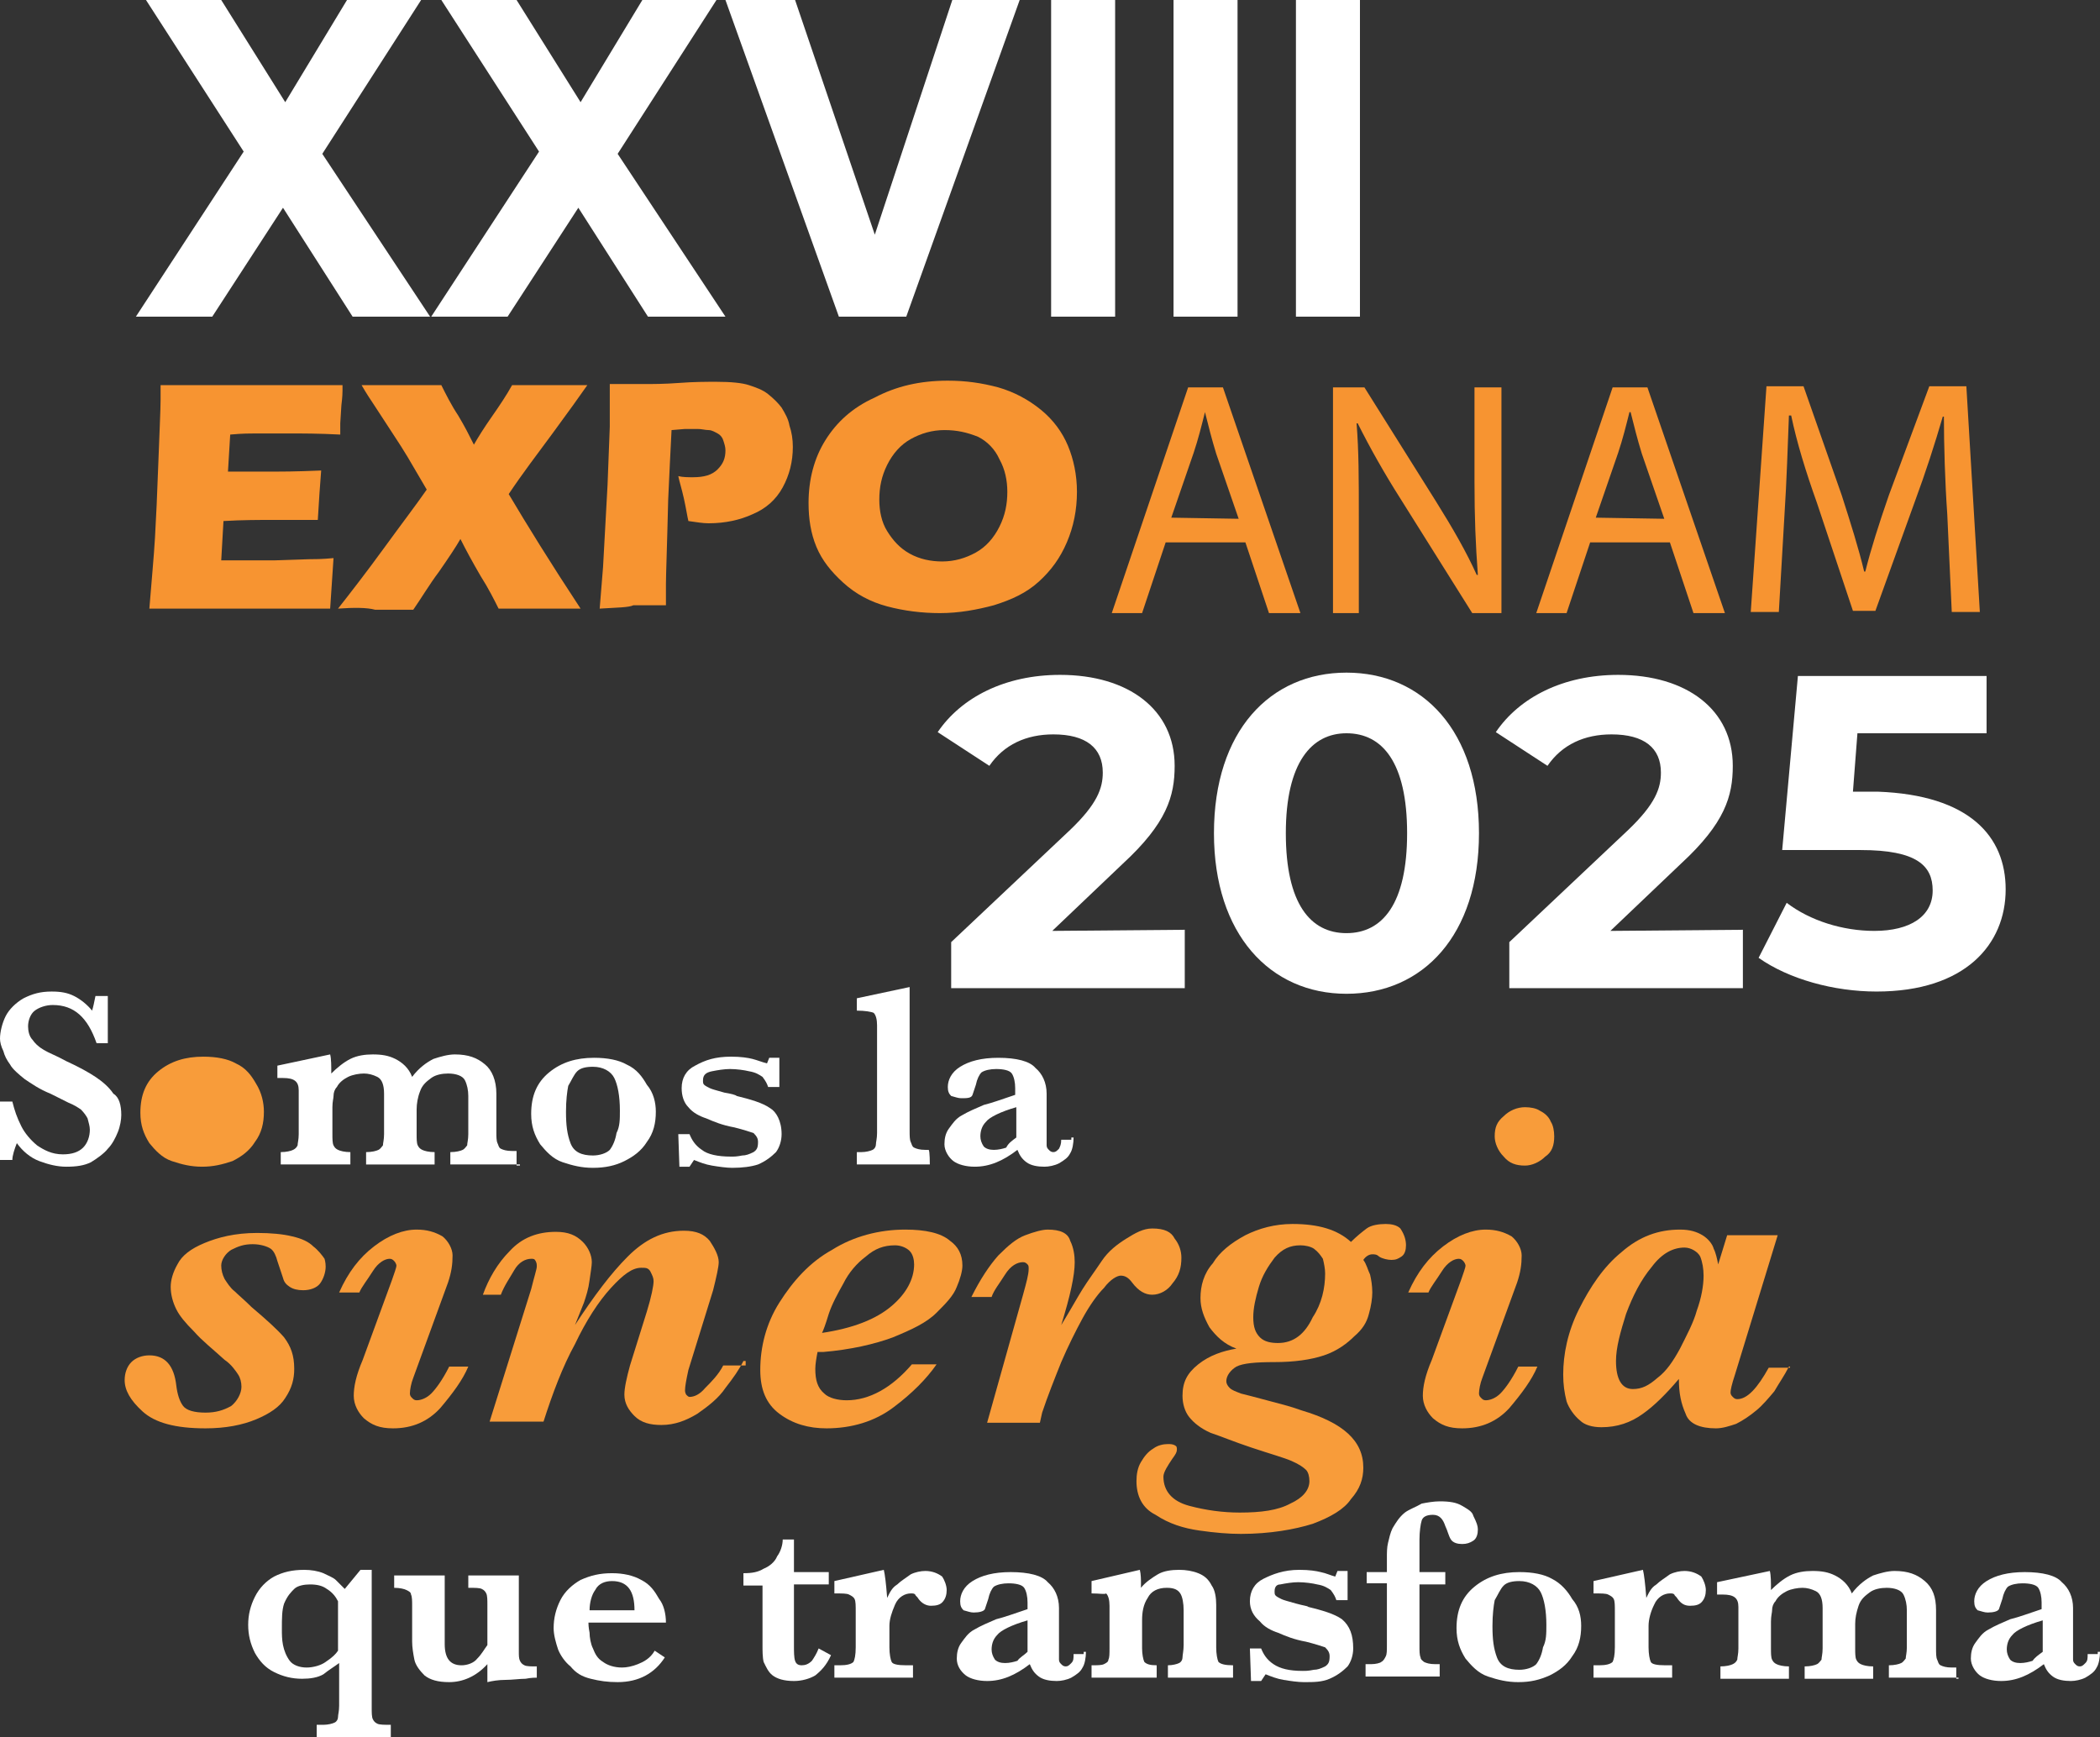
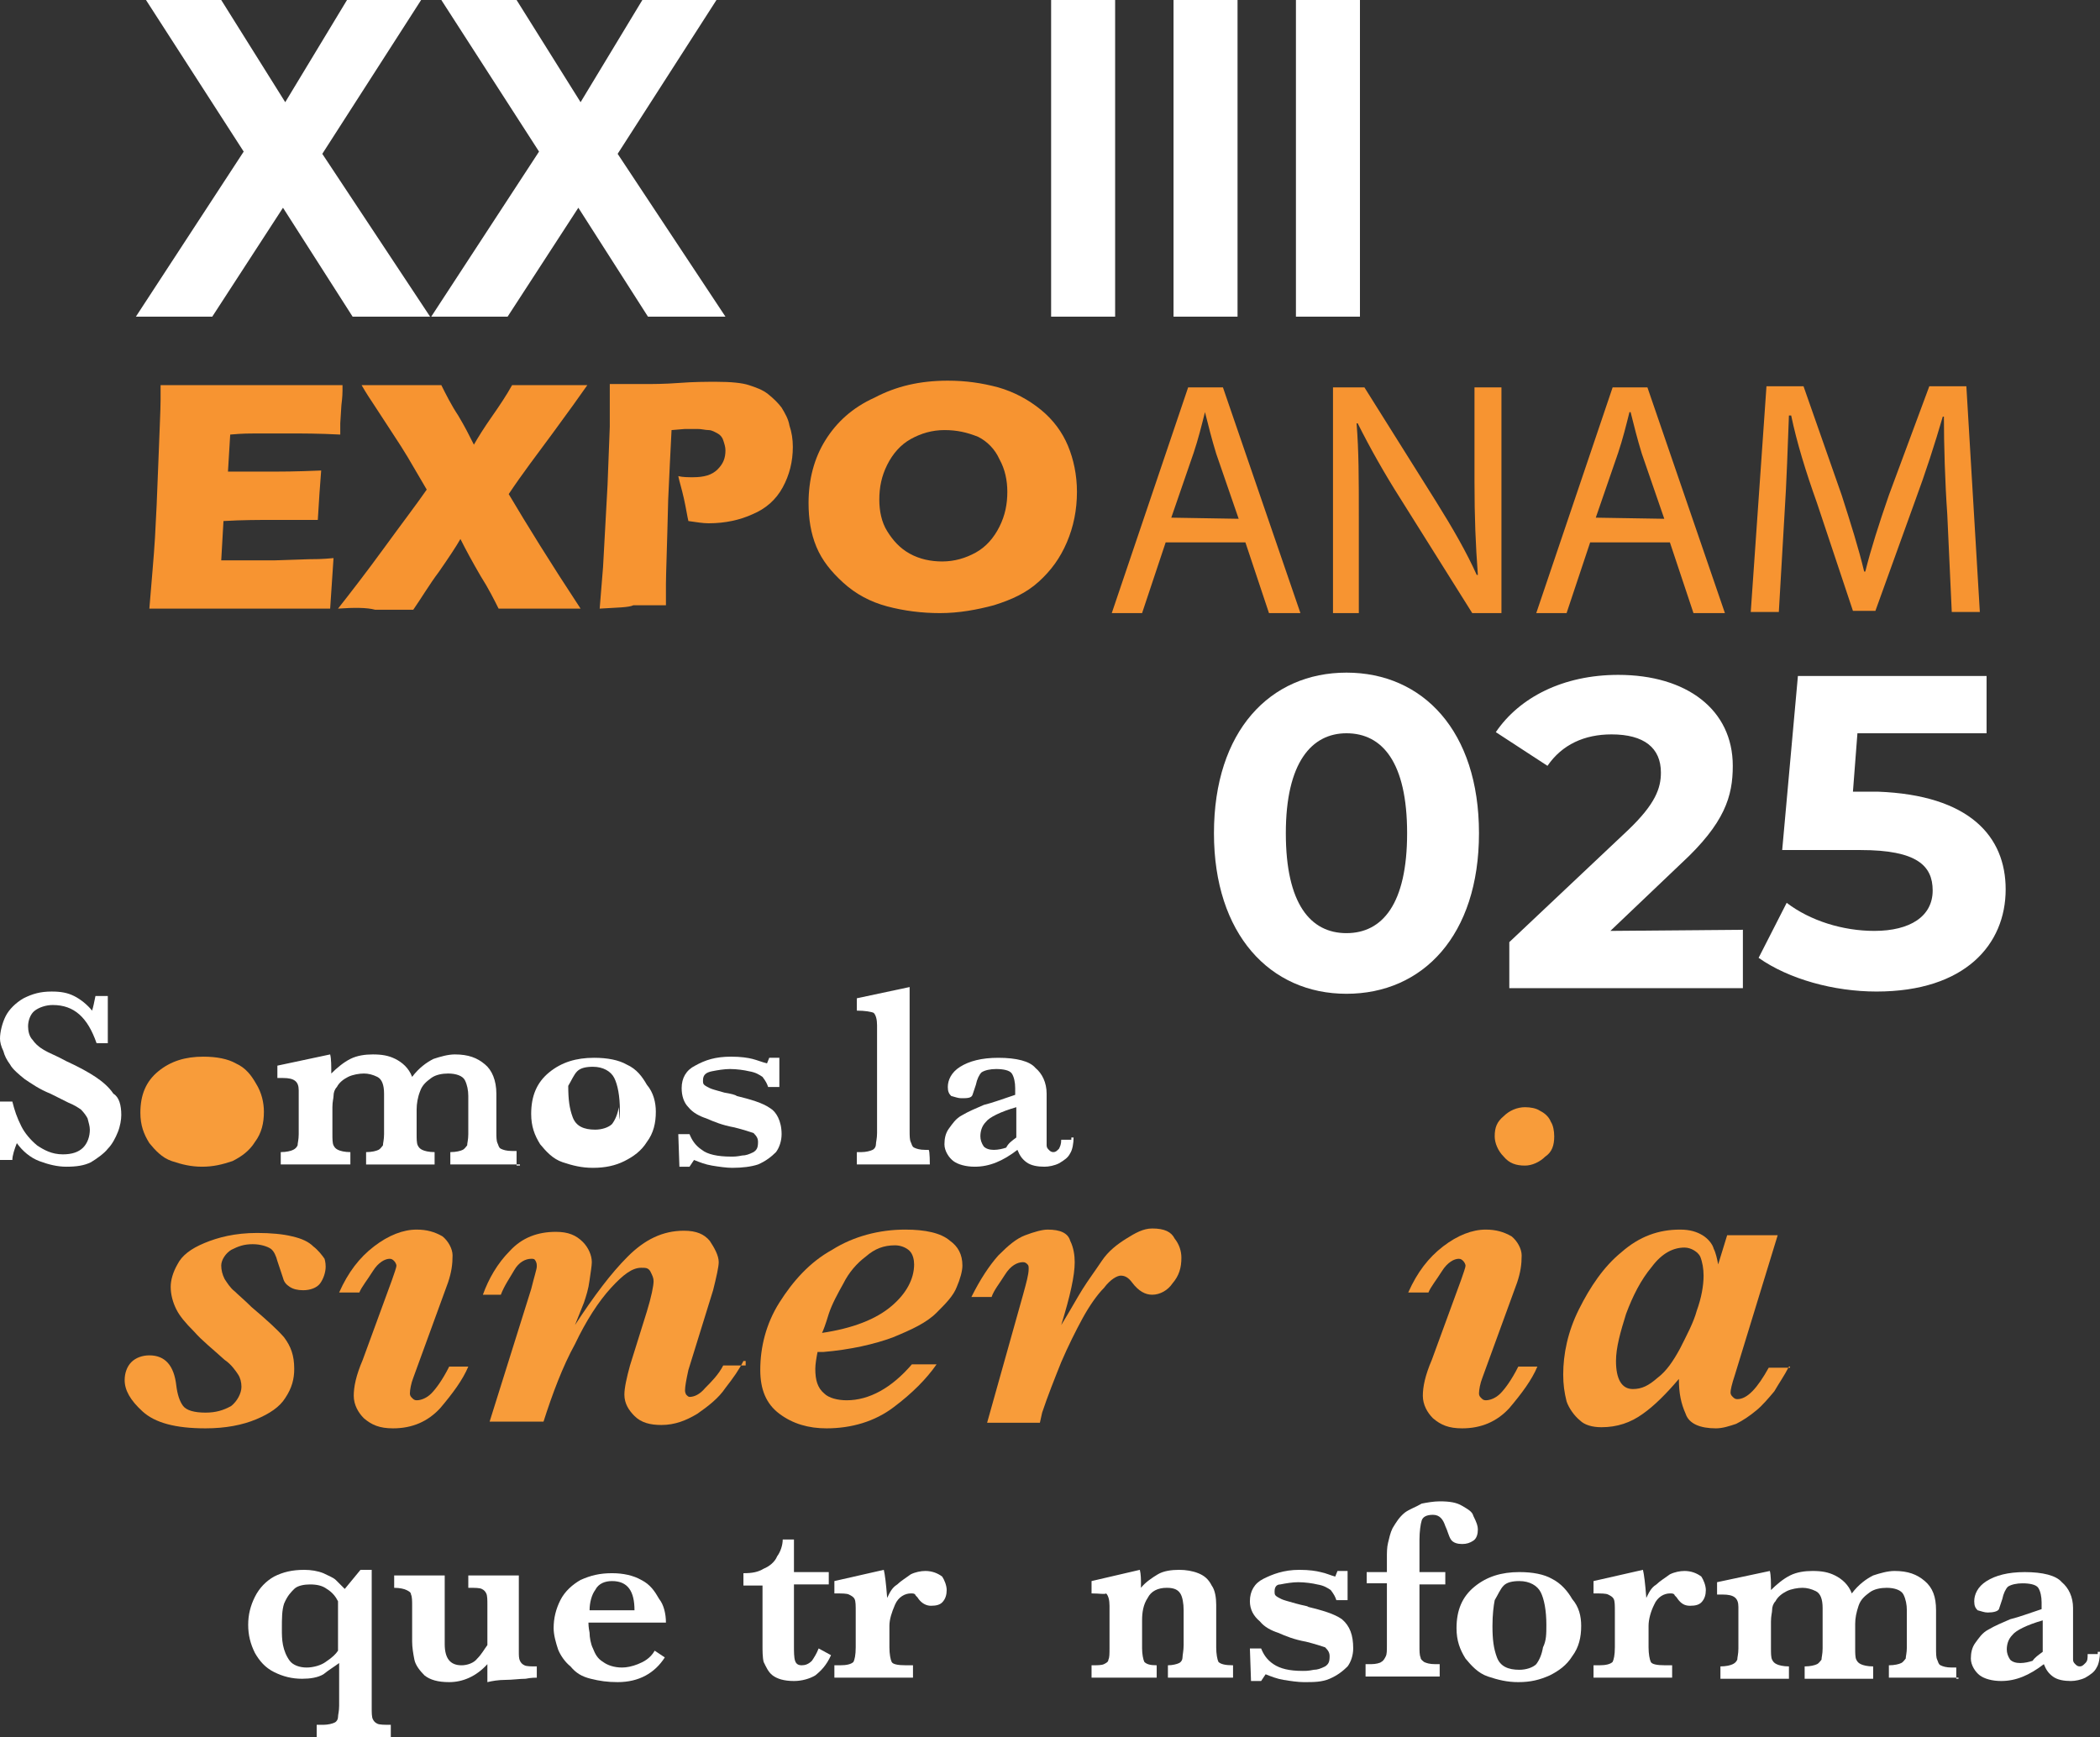
<svg xmlns="http://www.w3.org/2000/svg" version="1.1" id="Layer_1" x="0px" y="0px" viewBox="0 0 187 154.7" style="enable-background:new 0 0 187 154.7;" xml:space="preserve">
  <rect x="0" y="0" width="187" height="154.7" fill="#333333" stroke="none" />
  <style type="text/css">
	.st0{fill:#F79431;}
	.st1{enable-background:new    ;}
	.st2{fill:#FFFFFF;}
	.st3{fill:#F89C3A;}
</style>
  <g>
    <g>
      <path class="st0" d="M13.3,54.2c0.2-2.5,0.4-4.6,0.5-6.3c0.1-1.7,0.2-3.9,0.3-6.7c0.1-2.8,0.2-4.7,0.2-5.6v-1.3c2.3,0,5.1,0,8.3,0    c3,0,5.6,0,7.9,0v0.5c0,0.1,0,0.5-0.1,1.3l-0.1,1.6c0,0.3,0,0.7,0,1c-1.9-0.1-3.4-0.1-4.7-0.1c-1.4,0-2.3,0-2.8,0s-1.2,0-2.3,0.1    L20.3,42c1.1,0,2.5,0,4,0c0.5,0,2,0,4.3-0.1c-0.1,1.2-0.2,2.7-0.3,4.4c-1.7,0-3,0-3.9,0c-1.3,0-2.8,0-4.5,0.1l-0.2,3.5h1.7    c0.5,0,1.5,0,3.1,0l3-0.1c0.4,0,1.2,0,2.2-0.1c-0.1,1.4-0.2,2.9-0.3,4.5c-2.4,0-5,0-7.8,0h-6.4H13.3z" />
      <path class="st0" d="M30.1,54.2c1.1-1.4,2.5-3.2,4.1-5.4c1.6-2.2,2.9-3.9,3.8-5.2l-1.7-2.9c-0.3-0.5-0.8-1.3-1.4-2.2l-1.5-2.3    c-0.4-0.6-0.8-1.2-1.2-1.9c1.2,0,2.5,0,3.8,0c1,0,2.1,0,3.3,0c0.4,0.8,0.9,1.8,1.5,2.7c0.6,1,1,1.8,1.4,2.6    c0.4-0.7,0.9-1.5,1.6-2.5s1.3-1.9,1.8-2.8c1,0,2.1,0,3.4,0c0.8,0,1.9,0,3.3,0c-0.7,1-1.7,2.4-3.1,4.3c-1.4,1.9-2.7,3.6-3.9,5.4    c1.6,2.7,3.7,6.1,6.4,10.2c-1.5,0-2.7,0-3.5,0c-1.3,0-2.5,0-3.8,0c-0.4-0.8-0.9-1.8-1.6-2.9C42.1,50.1,41.5,49,41,48    c-0.4,0.7-1,1.6-1.9,2.9c-0.9,1.2-1.6,2.4-2.3,3.4c-1.4,0-2.5,0-3.4,0C32.7,54.1,31.5,54.1,30.1,54.2z" />
      <path class="st0" d="M53.4,54.2l0.3-3.7l0.4-7.3l0.2-5.2c0-0.6,0-1.1,0-1.7c0-0.4,0-1.1,0-2.1c1.3,0,2.3,0,3.1,0    c0.7,0,1.8,0,3.1-0.1s2.4-0.1,3.3-0.1c1.3,0,2.3,0.1,2.9,0.3c0.6,0.2,1.2,0.4,1.7,0.8c0.5,0.4,0.9,0.8,1.2,1.2    c0.3,0.5,0.6,1,0.7,1.6c0.2,0.6,0.3,1.2,0.3,1.9c0,1.3-0.3,2.5-0.9,3.6s-1.5,1.9-2.7,2.4c-1.1,0.5-2.4,0.8-3.9,0.8    c-0.5,0-1.1-0.1-1.8-0.2c-0.1-0.4-0.2-1.1-0.4-2s-0.4-1.5-0.5-2c0.4,0.1,0.9,0.1,1.3,0.1c1,0,1.7-0.2,2.2-0.7    c0.5-0.5,0.7-1,0.7-1.7c0-0.3-0.1-0.6-0.2-0.9s-0.3-0.5-0.5-0.6c-0.2-0.1-0.5-0.3-0.8-0.3s-0.6-0.1-1-0.1s-0.7,0-1.1,0l-1.2,0.1    c-0.1,1.9-0.2,4-0.3,6.2c-0.1,4.2-0.2,6.7-0.2,7.5v1.9h-2.9C56,54.1,55,54.1,53.4,54.2z" />
      <path class="st0" d="M84.4,33.9c1.6,0,3,0.2,4.5,0.6c1.4,0.4,2.7,1.1,3.8,2c1.1,0.9,1.9,2,2.4,3.2c0.5,1.2,0.8,2.6,0.8,4.1    c0,1.6-0.3,3.1-0.9,4.5s-1.4,2.5-2.5,3.5s-2.4,1.6-4,2.1c-1.5,0.4-3.1,0.7-4.8,0.7c-1.6,0-3.2-0.2-4.7-0.6s-2.8-1.1-3.9-2.1    s-1.9-2-2.4-3.2S72,46.2,72,44.8c0-2.1,0.5-4,1.5-5.6s2.4-2.9,4.4-3.8C79.8,34.4,81.9,33.9,84.4,33.9z M84.1,38.3    c-1.1,0-2.1,0.3-3,0.8s-1.6,1.3-2.1,2.3s-0.7,2-0.7,3.1c0,1,0.2,2,0.7,2.8s1.1,1.5,2,2s1.9,0.7,2.9,0.7c1.1,0,2.1-0.3,3-0.8    s1.6-1.3,2.1-2.3s0.7-2,0.7-3.1c0-1-0.2-2-0.7-2.9c-0.4-0.9-1.1-1.6-1.9-2C86.1,38.5,85.2,38.3,84.1,38.3z" />
    </g>
    <g>
      <path class="st0" d="M103.8,48.3l-2.1,6.3H99l6.8-20.1h3.1l6.9,20.1H113l-2.1-6.3H103.8z M110.3,46.2l-2-5.8    c-0.4-1.3-0.7-2.5-1-3.7l0,0c-0.3,1.2-0.6,2.4-1,3.6l-2,5.8L110.3,46.2L110.3,46.2z" />
      <path class="st0" d="M118.7,54.6V34.5h2.8l6.4,10.2c1.5,2.4,2.7,4.5,3.6,6.5h0.1c-0.2-2.7-0.3-5.1-0.3-8.3v-8.4h2.4v20.1h-2.6    l-6.4-10.2c-1.4-2.2-2.7-4.5-3.8-6.7h-0.1c0.2,2.5,0.2,4.9,0.2,8.3v8.6H118.7L118.7,54.6z" />
      <path class="st0" d="M141.6,48.3l-2.1,6.3h-2.7l6.8-20.1h3.1l6.9,20.1h-2.8l-2.1-6.3H141.6z M148.2,46.2l-2-5.8    c-0.4-1.3-0.7-2.5-1-3.7h-0.1c-0.3,1.2-0.6,2.4-1,3.6l-2,5.8L148.2,46.2L148.2,46.2z" />
      <path class="st0" d="M173.4,45.8c-0.2-2.8-0.3-6.2-0.3-8.7H173c-0.7,2.4-1.5,4.9-2.5,7.6l-3.5,9.7h-2l-3.2-9.6    c-1-2.8-1.8-5.4-2.3-7.8h-0.2c-0.1,2.5-0.2,5.9-0.4,8.9l-0.5,8.6h-2.5l1.4-20.1h3.3l3.4,9.7c0.8,2.5,1.5,4.7,2,6.8h0.1    c0.5-2,1.2-4.2,2.1-6.8l3.6-9.7h3.3l1.2,20.1h-2.5L173.4,45.8z" />
    </g>
    <g>
      <g class="st1">
-         <path class="st2" d="M105.5,82.8v5.2H84.7v-4.1l10.6-10c2.4-2.3,2.9-3.7,2.9-5.1c0-2.2-1.5-3.4-4.4-3.4c-2.4,0-4.4,0.9-5.7,2.8     l-4.6-3c2.1-3.1,6-5.1,10.9-5.1c6.1,0,10.2,3.1,10.2,8.1c0,2.7-0.7,5.1-4.6,8.7l-6.3,6L105.5,82.8L105.5,82.8z" />
        <path class="st2" d="M108.1,74.2c0-9.1,5-14.3,11.8-14.3s11.8,5.2,11.8,14.3s-5,14.3-11.8,14.3S108.1,83.2,108.1,74.2z      M125.3,74.2c0-6.3-2.2-8.9-5.4-8.9c-3.1,0-5.4,2.6-5.4,8.9s2.2,8.9,5.4,8.9S125.3,80.5,125.3,74.2z" />
        <path class="st2" d="M155.2,82.8v5.2h-20.8v-4.1l10.6-10c2.4-2.3,2.9-3.7,2.9-5.1c0-2.2-1.5-3.4-4.4-3.4c-2.4,0-4.4,0.9-5.7,2.8     l-4.6-3c2.1-3.1,6-5.1,10.9-5.1c6.1,0,10.2,3.1,10.2,8.1c0,2.7-0.7,5.1-4.6,8.7l-6.3,6L155.2,82.8L155.2,82.8z" />
        <path class="st2" d="M178.6,79.2c0,4.9-3.6,9.1-11.5,9.1c-3.8,0-7.8-1.1-10.5-3l2.5-4.9c2.1,1.6,5,2.5,7.8,2.5     c3.2,0,5.2-1.3,5.2-3.6c0-2.2-1.4-3.6-6.4-3.6h-7l1.4-15.5h16.8v5.1h-11.5l-0.4,5.2h2.2C175.4,70.8,178.6,74.5,178.6,79.2z" />
      </g>
    </g>
    <g>
      <path class="st2" d="M12.1,28.2l9.6-14.7L13,0h6.7l5.7,9.1L30.9,0h6.6l-8.8,13.7l9.6,14.5h-6.9l-6.2-9.7l-6.3,9.7H12.1z" />
      <path class="st2" d="M38.4,28.2L48,13.5L39.3,0H46l5.7,9.1L57.2,0h6.6L55,13.7l9.6,14.5h-6.9l-6.2-9.7l-6.3,9.7H38.4z" />
-       <path class="st2" d="M74.7,28.2L64.6,0h6.2l7.1,20.9L84.8,0h6L80.7,28.2H74.7z" />
      <path class="st2" d="M93.6,28.2V0h5.7v28.2H93.6z" />
      <path class="st2" d="M104.5,28.2V0h5.7v28.2H104.5z" />
      <path class="st2" d="M115.4,28.2V0h5.7v28.2H115.4z" />
    </g>
  </g>
  <g>
    <g>
      <g>
        <path class="st2" d="M10.8,99.3c0,0.4-0.1,1-0.3,1.5c-0.2,0.5-0.5,1.1-0.9,1.5c-0.3,0.4-1,0.9-1.5,1.2c-0.6,0.3-1.3,0.4-2.2,0.4     c-0.8,0-1.6-0.2-2.4-0.5s-1.5-0.9-2-1.6c-0.2,0.5-0.4,1.1-0.4,1.5H0v-5.2h1.1c0.2,0.8,0.4,1.4,0.8,2.2c0.3,0.6,0.8,1.2,1.4,1.7     c0.6,0.4,1.3,0.8,2.3,0.8c0.8,0,1.4-0.2,1.8-0.6c0.4-0.4,0.6-1,0.6-1.6c0-0.3-0.1-0.6-0.2-1c-0.1-0.2-0.3-0.5-0.6-0.8     c-0.3-0.2-0.6-0.4-1.1-0.6c-0.4-0.2-1-0.5-1.6-0.8c-1-0.4-1.7-0.9-2.3-1.3c-0.5-0.4-1.1-0.9-1.3-1.3c-0.3-0.4-0.5-0.8-0.6-1.2     C0.1,93.2,0,92.8,0,92.5c0-0.6,0.2-1.4,0.5-2c0.3-0.6,0.9-1.2,1.6-1.6c0.8-0.4,1.5-0.6,2.5-0.6c0.8,0,1.4,0.1,2,0.4     c0.6,0.3,1.2,0.8,1.6,1.3c0.1-0.3,0.2-0.8,0.3-1.3h1.1v4.2H8.6c-0.8-2.3-2-3.4-3.9-3.4c-0.6,0-1.2,0.2-1.6,0.5s-0.6,0.9-0.6,1.4     c0,0.4,0.1,0.9,0.4,1.2c0.2,0.3,0.5,0.6,1,0.9s1.1,0.5,2,1c1.1,0.5,2,1,2.6,1.4c0.6,0.4,1.2,0.9,1.6,1.5     C10.6,97.7,10.8,98.4,10.8,99.3z" />
-         <path class="st2" d="M58.4,99c0,1-0.2,1.9-0.8,2.7c-0.5,0.8-1.2,1.3-2,1.7s-1.7,0.6-2.8,0.6c-1,0-1.8-0.2-2.7-0.5s-1.5-1-2-1.6     c-0.5-0.8-0.8-1.6-0.8-2.7c0-1.6,0.5-2.8,1.6-3.7c1.1-0.9,2.4-1.3,4-1.3c1.2,0,2.2,0.2,2.9,0.6c0.9,0.4,1.4,1.1,1.8,1.8     C58.2,97.3,58.4,98.2,58.4,99z M55.2,98.9c0-1.3-0.2-2.3-0.5-2.9s-1-1-1.9-1c-0.6,0-1.1,0.1-1.4,0.4s-0.5,0.8-0.8,1.3     c-0.1,0.5-0.2,1.3-0.2,2.3c0,1.2,0.1,2,0.4,2.8c0.3,0.8,1,1.1,2,1.1c0.6,0,1.2-0.2,1.5-0.5c0.3-0.4,0.5-0.9,0.6-1.5     C55.2,100.3,55.2,99.7,55.2,98.9z" />
+         <path class="st2" d="M58.4,99c0,1-0.2,1.9-0.8,2.7c-0.5,0.8-1.2,1.3-2,1.7s-1.7,0.6-2.8,0.6c-1,0-1.8-0.2-2.7-0.5s-1.5-1-2-1.6     c-0.5-0.8-0.8-1.6-0.8-2.7c0-1.6,0.5-2.8,1.6-3.7c1.1-0.9,2.4-1.3,4-1.3c1.2,0,2.2,0.2,2.9,0.6c0.9,0.4,1.4,1.1,1.8,1.8     C58.2,97.3,58.4,98.2,58.4,99z M55.2,98.9c0-1.3-0.2-2.3-0.5-2.9s-1-1-1.9-1c-0.6,0-1.1,0.1-1.4,0.4s-0.5,0.8-0.8,1.3     c0,1.2,0.1,2,0.4,2.8c0.3,0.8,1,1.1,2,1.1c0.6,0,1.2-0.2,1.5-0.5c0.3-0.4,0.5-0.9,0.6-1.5     C55.2,100.3,55.2,99.7,55.2,98.9z" />
        <path class="st2" d="M46.3,103.7h-6.2v-1.1c0.5,0,0.9-0.1,1.1-0.2c0.2-0.1,0.3-0.3,0.4-0.4c0-0.2,0.1-0.5,0.1-1v-3.4     c0-0.5-0.1-1-0.3-1.4c-0.2-0.4-0.8-0.6-1.5-0.6c-0.5,0-1.1,0.1-1.5,0.4c-0.4,0.3-0.8,0.6-1,1.2c-0.2,0.5-0.3,1.1-0.3,1.6v2.2     c0,0.4,0,0.8,0.1,1c0.1,0.2,0.2,0.3,0.4,0.4c0.2,0.1,0.6,0.2,1.1,0.2v1.1h-6.1v-1.1c0.5,0,0.9-0.1,1.1-0.2     c0.2-0.1,0.3-0.3,0.4-0.4c0-0.2,0.1-0.5,0.1-1v-3.6c0-0.8-0.2-1.3-0.6-1.5c-0.4-0.2-0.8-0.3-1.2-0.3c-0.4,0-1,0.1-1.4,0.3     c-0.4,0.2-0.8,0.5-1,0.9c-0.2,0.2-0.3,0.5-0.3,0.8c0,0.2-0.1,0.5-0.1,1v2.4c0,0.4,0,0.8,0.1,1c0.1,0.2,0.2,0.3,0.4,0.4     c0.2,0.1,0.6,0.2,1.1,0.2v1.1H25v-1.1c0.5,0,0.9-0.1,1.1-0.2s0.3-0.2,0.4-0.4c0-0.2,0.1-0.5,0.1-1v-3.9c0-0.8-0.4-1.1-1.4-1.1     h-0.5v-1.1l4.7-1c0.1,0.4,0.1,1,0.1,1.7c0.5-0.5,1.1-1,1.7-1.3s1.3-0.4,2-0.4c0.8,0,1.4,0.1,2,0.4c0.6,0.3,1.2,0.8,1.5,1.6     c0.6-0.8,1.3-1.3,1.9-1.6c0.6-0.2,1.3-0.4,1.9-0.4c1.2,0,2,0.3,2.7,0.9c0.6,0.5,1,1.4,1,2.6v3.4c0,0.4,0,0.8,0.1,1     c0.1,0.2,0.1,0.4,0.3,0.5c0.2,0.1,0.5,0.2,1,0.2h0.4v1.3H46.3z" />
        <path class="st3" d="M23.5,99c0,1-0.2,1.9-0.8,2.7c-0.5,0.8-1.2,1.3-2,1.7c-0.9,0.3-1.7,0.5-2.7,0.5c-1,0-1.8-0.2-2.7-0.5     c-0.9-0.3-1.5-1-2-1.6c-0.5-0.8-0.8-1.6-0.8-2.7c0-1.6,0.5-2.8,1.6-3.7s2.4-1.3,4-1.3c1.2,0,2.2,0.2,2.9,0.6     c0.9,0.4,1.4,1.1,1.8,1.8C23.3,97.3,23.5,98.2,23.5,99z" />
        <path class="st2" d="M69.6,101c0,0.6-0.2,1.2-0.5,1.6c-0.4,0.4-0.9,0.8-1.6,1.1c-0.6,0.2-1.4,0.3-2.3,0.3c-0.5,0-1.2-0.1-1.8-0.2     c-0.6-0.1-1.1-0.3-1.6-0.5l-0.4,0.6h-0.9l-0.1-2.9h1c0.2,0.5,0.5,1,1.1,1.4c0.5,0.4,1.4,0.6,2.6,0.6c0.3,0,0.5,0,1-0.1     c0.3,0,0.6-0.1,1-0.3c0.3-0.2,0.4-0.4,0.4-0.9c0-0.3-0.1-0.5-0.4-0.8c-0.3-0.1-0.9-0.3-1.7-0.5c-1.1-0.2-1.8-0.5-2.5-0.8     c-0.6-0.2-1.2-0.5-1.6-1c-0.4-0.4-0.6-1-0.6-1.7c0-0.9,0.4-1.6,1.2-2c0.9-0.5,1.8-0.8,3.2-0.8c0.9,0,1.5,0.1,1.9,0.2     c0.4,0.1,0.9,0.3,1.3,0.4l0.2-0.5h0.9v2.6h-1c-0.1-0.3-0.2-0.5-0.5-0.9c-0.3-0.2-0.6-0.4-1.2-0.5c-0.4-0.1-1.1-0.2-1.7-0.2     c-0.5,0-1.1,0.1-1.6,0.2c-0.5,0.1-0.8,0.3-0.8,0.8c0,0.2,0,0.3,0.1,0.4s0.3,0.2,0.5,0.3c0.2,0.1,0.6,0.2,1.3,0.4     c0.6,0.1,1,0.2,1.1,0.3c1.2,0.3,2.3,0.6,3,1.1C69.1,99,69.6,99.8,69.6,101z" />
        <path class="st2" d="M82.8,103.7h-6.5v-1.1h0.4c0.4,0,0.8-0.1,1-0.2c0.2-0.1,0.3-0.3,0.3-0.5s0.1-0.5,0.1-1v-9.6     c0-0.5-0.1-0.9-0.3-1.1c-0.2-0.1-0.8-0.2-1.5-0.2v-1.1l4.7-1v12.8c0,0.4,0,0.8,0.1,1c0.1,0.2,0.1,0.4,0.3,0.5     c0.2,0.1,0.5,0.2,1,0.2h0.3C82.8,102.5,82.8,103.7,82.8,103.7z" />
        <path class="st2" d="M95.6,101.3c0,0.5-0.1,1.1-0.3,1.4c-0.2,0.4-0.5,0.6-1,0.9c-0.4,0.2-0.9,0.3-1.3,0.3c-0.6,0-1.2-0.1-1.6-0.4     c-0.4-0.3-0.6-0.6-0.8-1.1c-1.3,1-2.5,1.5-3.8,1.5c-0.8,0-1.5-0.2-1.9-0.5c-0.4-0.3-0.8-0.9-0.8-1.5c0-0.5,0.1-1,0.4-1.4     c0.3-0.4,0.6-0.9,1.2-1.2c0.5-0.3,1.2-0.6,1.9-0.9c0.8-0.2,1.6-0.5,2.8-0.9v-0.6c0-0.5-0.1-1-0.3-1.3c-0.2-0.3-0.8-0.4-1.4-0.4     c-0.5,0-1,0.1-1.3,0.3c-0.2,0.2-0.4,0.6-0.5,1.1c-0.1,0.3-0.2,0.6-0.3,0.9s-0.5,0.3-1,0.3c-0.3,0-0.5-0.1-0.9-0.2     c-0.2-0.2-0.3-0.4-0.3-0.8c0-0.6,0.3-1.3,1.1-1.8s1.9-0.8,3.4-0.8c1.6,0,2.8,0.3,3.3,0.9c0.6,0.5,1,1.3,1,2.3v3.6     c0,0.4,0,0.8,0,1s0.1,0.3,0.2,0.4s0.2,0.2,0.4,0.2c0.2,0,0.3-0.1,0.5-0.3c0.1-0.2,0.2-0.4,0.2-0.8h0.9V101.3z M90.5,101.3v-2.7     c-1.4,0.4-2.4,0.9-2.7,1.3c-0.4,0.4-0.5,0.9-0.5,1.3c0,0.3,0.1,0.6,0.3,0.9c0.2,0.2,0.5,0.3,0.9,0.3c0.4,0,0.8-0.1,1.1-0.2     C89.8,101.8,90.1,101.6,90.5,101.3z" />
      </g>
      <g>
        <path class="st2" d="M34.8,154.7h-6.6v-1.1h0.6c0.4,0,0.8-0.1,1-0.2c0.2-0.1,0.3-0.3,0.3-0.5s0.1-0.5,0.1-1v-3.8     c-0.4,0.3-0.9,0.6-1.4,1c-0.5,0.3-1.2,0.4-1.9,0.4c-0.9,0-1.7-0.2-2.5-0.6c-0.8-0.4-1.3-1-1.7-1.7c-0.4-0.8-0.6-1.6-0.6-2.5     c0-0.9,0.2-1.7,0.6-2.5c0.4-0.8,1-1.4,1.7-1.8c0.8-0.4,1.6-0.6,2.7-0.6c0.6,0,1.2,0.1,1.7,0.3c0.4,0.2,0.9,0.4,1.1,0.6     c0.2,0.2,0.5,0.5,0.8,0.8l1.4-1.7h1v12.3c0,0.4,0,0.8,0.1,1c0.1,0.2,0.2,0.3,0.4,0.4c0.2,0.1,0.6,0.1,1.2,0.1V154.7z M30.1,147     v-4.4c-0.2-0.4-0.5-0.8-1-1.1c-0.4-0.3-0.9-0.4-1.5-0.4c-0.5,0-1.1,0.1-1.4,0.4c-0.3,0.3-0.6,0.6-0.9,1.3     c-0.2,0.6-0.2,1.3-0.2,2.3c0,0.4,0,0.9,0.1,1.4c0.1,0.5,0.3,1,0.6,1.4c0.3,0.4,0.9,0.6,1.5,0.6s1.3-0.2,1.7-0.5     C29.6,147.6,29.9,147.3,30.1,147z" />
        <path class="st2" d="M47.9,149.4c-0.2,0-0.6,0-1.1,0.1c-0.5,0-1.2,0.1-1.8,0.1c-0.6,0-1.2,0.1-1.6,0.2v-1.6     c-1,1.1-2.2,1.6-3.4,1.6c-1,0-1.7-0.2-2.2-0.6c-0.4-0.4-0.8-0.9-0.9-1.4c-0.1-0.5-0.2-1.1-0.2-1.6v-3.2c0-0.4,0-0.8-0.1-1     c0-0.2-0.2-0.3-0.4-0.4s-0.6-0.2-1.1-0.2v-1.1h4.5v6.1c0,1.3,0.5,1.9,1.5,1.9c0.5,0,1.1-0.2,1.4-0.6c0.4-0.4,0.6-0.8,0.9-1.2     v-3.6c0-0.4,0-0.8-0.1-1c-0.1-0.2-0.2-0.3-0.4-0.4c-0.2-0.1-0.6-0.1-1.2-0.1v-1.1h4.5v6.8c0,0.3,0,0.6,0.1,0.8     c0.1,0.2,0.2,0.3,0.4,0.4s0.6,0.1,1.1,0.1v1H47.9z" />
        <path class="st2" d="M59.3,144.5h-6.9c0,0.1,0,0.4,0.1,0.9c0,0.4,0.1,1,0.3,1.4c0.2,0.5,0.4,0.9,0.9,1.2c0.4,0.3,1,0.5,1.7,0.5     c0.4,0,0.9-0.1,1.4-0.3c0.5-0.2,1.1-0.5,1.5-1.2l0.9,0.6c-0.9,1.4-2.3,2.2-4.2,2.2c-0.9,0-1.6-0.1-2.4-0.3     c-0.8-0.2-1.3-0.5-1.8-1.1c-0.5-0.4-0.9-1-1.1-1.5c-0.2-0.6-0.4-1.3-0.4-1.9c0-0.9,0.2-1.7,0.6-2.5c0.4-0.8,1.1-1.4,1.8-1.8     c0.9-0.4,1.7-0.6,2.8-0.6c1,0,1.9,0.2,2.6,0.6c0.8,0.4,1.2,1,1.6,1.7C59.1,142.9,59.3,143.7,59.3,144.5z M56.5,143.4     c0-1.7-0.6-2.6-2-2.6c-0.6,0-1.2,0.2-1.5,0.8c-0.3,0.4-0.5,1.1-0.5,1.8C52.4,143.4,56.5,143.4,56.5,143.4z" />
        <path class="st2" d="M74,147.4c-0.4,0.9-0.9,1.4-1.4,1.8c-0.5,0.3-1.2,0.5-1.9,0.5c-0.9,0-1.5-0.2-1.9-0.5     c-0.4-0.3-0.6-0.8-0.8-1.2c-0.1-0.4-0.1-1-0.1-1.5v-5.3h-1.7v-1.1c0.8,0,1.3-0.1,1.8-0.4c0.5-0.2,1-0.6,1.2-1.1     c0.3-0.4,0.5-1,0.5-1.5h1v2.9h3.1v1.1h-3.1v5.4c0,0.6,0,1.1,0.1,1.4c0.1,0.3,0.3,0.4,0.6,0.4s0.6-0.1,0.9-0.4     c0.2-0.3,0.4-0.6,0.6-1.1L74,147.4z" />
        <path class="st2" d="M84.3,141.6c0,0.4-0.1,0.8-0.4,1.1c-0.2,0.2-0.5,0.3-1,0.3c-0.4,0-0.8-0.2-1.1-0.6c-0.1-0.2-0.3-0.3-0.3-0.4     c-0.1-0.1-0.2-0.1-0.4-0.1c-0.5,0-1.1,0.3-1.4,1s-0.5,1.3-0.5,1.9v1.9c0,0.6,0.1,1.1,0.2,1.3c0.1,0.2,0.5,0.3,1.3,0.3h0.6v1.1h-7     v-1.1h0.5c0.6,0,1-0.1,1.2-0.3c0.1-0.2,0.2-0.6,0.2-1.3v-3.2c0-0.5,0-0.9-0.1-1.1c-0.1-0.2-0.3-0.3-0.5-0.4     c-0.2-0.1-0.6-0.1-1.3-0.1v-1.1l4.4-1c0.1,0.4,0.2,1.2,0.3,2.5c0.2-0.4,0.4-0.9,0.9-1.2c0.3-0.3,0.8-0.6,1.2-0.9     c0.4-0.2,0.9-0.3,1.3-0.3c0.6,0,1.1,0.2,1.5,0.5C84.1,140.7,84.3,141.2,84.3,141.6z" />
-         <path class="st2" d="M96.7,147.1c0,0.5-0.1,1.1-0.3,1.4c-0.2,0.4-0.5,0.6-1,0.9c-0.4,0.2-0.9,0.3-1.3,0.3c-0.6,0-1.2-0.1-1.6-0.4     c-0.4-0.3-0.6-0.6-0.8-1.1c-1.3,1-2.5,1.5-3.8,1.5c-0.8,0-1.5-0.2-1.9-0.5c-0.5-0.4-0.8-0.9-0.8-1.5c0-0.5,0.1-1,0.4-1.4     s0.6-0.9,1.2-1.2c0.5-0.3,1.2-0.6,1.9-0.9c0.8-0.2,1.6-0.5,2.8-0.9v-0.6c0-0.5-0.1-1-0.3-1.3c-0.2-0.3-0.8-0.4-1.4-0.4     c-0.5,0-1,0.1-1.3,0.3c-0.2,0.2-0.4,0.6-0.5,1.1c-0.1,0.3-0.2,0.6-0.3,0.9c-0.1,0.2-0.5,0.3-1,0.3c-0.3,0-0.5-0.1-0.9-0.2     c-0.2-0.2-0.3-0.4-0.3-0.8c0-0.6,0.3-1.3,1.1-1.8c0.8-0.5,1.9-0.8,3.4-0.8c1.6,0,2.8,0.3,3.3,0.9c0.6,0.5,1,1.3,1,2.3v3.6     c0,0.4,0,0.8,0,1s0.1,0.3,0.2,0.4c0.1,0.1,0.2,0.2,0.4,0.2c0.2,0,0.3-0.1,0.5-0.3s0.2-0.4,0.2-0.8h0.9V147.1z M91.5,147.1v-2.8     c-1.4,0.4-2.4,0.9-2.7,1.3c-0.4,0.4-0.5,0.9-0.5,1.3c0,0.3,0.1,0.6,0.3,0.9c0.2,0.2,0.5,0.3,0.9,0.3c0.4,0,0.8-0.1,1.1-0.2     C90.8,147.6,91.2,147.4,91.5,147.1z" />
        <path class="st2" d="M109.8,149.4H104v-1.1c0.4,0,0.8-0.1,1-0.2c0.2-0.1,0.3-0.3,0.3-0.5s0.1-0.6,0.1-1.1v-3.1     c0-0.6-0.1-1.2-0.3-1.5c-0.2-0.3-0.5-0.5-1.2-0.5c-0.8,0-1.4,0.3-1.7,0.9c-0.4,0.6-0.5,1.3-0.5,2v2.5c0,0.5,0.1,1,0.2,1.2     c0.2,0.2,0.5,0.3,1.1,0.3v1.1h-5.8v-1.1c0.5,0,0.9,0,1.1-0.1c0.2-0.1,0.4-0.2,0.4-0.4c0.1-0.2,0.1-0.5,0.1-1.1v-3.7     c0-0.5-0.1-0.9-0.3-1.1c-0.1,0.1-0.6,0-1.3,0v-1.1l4.3-1c0.1,0.4,0.1,0.9,0.1,1.2c0,0.1,0,0.2,0,0.2c0,0.1,0,0.1,0,0.2     c0.4-0.5,1-0.9,1.5-1.2c0.5-0.3,1.2-0.4,1.9-0.4c0.6,0,1.2,0.1,1.7,0.3c0.5,0.2,0.9,0.5,1.2,1.1c0.3,0.4,0.4,1.1,0.4,1.7v3.8     c0,0.6,0.1,1.1,0.2,1.3c0.2,0.2,0.6,0.3,1.3,0.3C109.8,148.3,109.8,149.4,109.8,149.4z" />
        <path class="st2" d="M120.5,146.8c0,0.6-0.2,1.2-0.5,1.6c-0.4,0.4-0.9,0.8-1.6,1.1s-1.4,0.3-2.3,0.3c-0.5,0-1.2-0.1-1.8-0.2     c-0.6-0.1-1.1-0.3-1.6-0.5l-0.4,0.6h-0.9l-0.1-2.9h1c0.2,0.5,0.5,1,1.1,1.4s1.4,0.6,2.6,0.6c0.3,0,0.5,0,1-0.1     c0.3,0,0.6-0.1,1-0.3c0.3-0.2,0.4-0.4,0.4-0.9c0-0.3-0.1-0.5-0.4-0.8c-0.3-0.1-0.9-0.3-1.7-0.5c-1.1-0.2-1.8-0.5-2.5-0.8     c-0.6-0.2-1.2-0.5-1.6-1c-0.6-0.5-0.9-1.1-0.9-1.8c0-0.9,0.4-1.6,1.2-2s1.8-0.8,3.2-0.8c0.9,0,1.5,0.1,1.9,0.2     c0.5,0.1,0.9,0.3,1.3,0.4l0.2-0.5h0.9v2.6h-1c-0.1-0.3-0.2-0.5-0.5-0.9c-0.3-0.2-0.6-0.4-1.2-0.5c-0.4-0.1-1.1-0.2-1.7-0.2     c-0.5,0-1.1,0.1-1.6,0.2c-0.3,0-0.5,0.2-0.5,0.6c0,0.2,0,0.3,0.1,0.4s0.3,0.2,0.5,0.3c0.2,0.1,0.6,0.2,1.3,0.4s1,0.2,1.1,0.3     c1.2,0.3,2.3,0.6,3,1.1C120.2,144.8,120.5,145.6,120.5,146.8z" />
        <path class="st2" d="M131.6,136.2c0,0.4-0.1,0.8-0.4,1c-0.3,0.2-0.6,0.3-1,0.3c-0.4,0-0.8-0.1-1-0.4c-0.2-0.3-0.3-0.8-0.5-1.2     c-0.2-0.6-0.5-1-1.1-1s-0.9,0.2-1,0.5s-0.2,1-0.2,1.7v2.9h2.3v1.1h-2.3v5.5c0,0.4,0,0.8,0.1,1c0,0.2,0.2,0.3,0.3,0.4     c0.2,0.1,0.5,0.2,1,0.2h0.4v1.1h-6.6v-1.1h0.5c0.4,0,0.8-0.1,0.9-0.2c0.2-0.1,0.3-0.3,0.4-0.5s0.1-0.5,0.1-1v-5.5h-1.8V140h1.8     v-1.3c0-0.4,0-0.9,0.1-1.3c0.1-0.4,0.2-0.9,0.4-1.3c0.3-0.5,0.6-1,1.1-1.4c0.4-0.3,1-0.5,1.5-0.8c0.5-0.1,1.1-0.2,1.6-0.2     c0.9,0,1.5,0.1,2,0.4c0.5,0.3,0.9,0.5,1,0.9C131.5,135.6,131.6,135.9,131.6,136.2z" />
        <path class="st2" d="M140.8,144.8c0,1-0.2,1.9-0.8,2.7c-0.5,0.8-1.2,1.3-2,1.7c-0.9,0.4-1.7,0.6-2.8,0.6c-1,0-1.8-0.2-2.7-0.5     c-0.9-0.3-1.5-1-2-1.6c-0.5-0.8-0.8-1.6-0.8-2.7c0-1.6,0.5-2.8,1.6-3.7c1.1-0.9,2.4-1.3,4-1.3c1.2,0,2.2,0.2,2.9,0.6     c0.8,0.4,1.4,1.1,1.8,1.8C140.6,143.1,140.8,143.9,140.8,144.8z M137.7,144.7c0-1.3-0.2-2.3-0.5-2.9c-0.3-0.6-1-1-1.9-1     c-0.6,0-1.1,0.1-1.4,0.4c-0.3,0.3-0.5,0.8-0.8,1.3c-0.1,0.5-0.2,1.3-0.2,2.3c0,1.2,0.1,2,0.4,2.8c0.3,0.8,1,1.1,2,1.1     c0.6,0,1.2-0.2,1.5-0.5c0.3-0.4,0.5-0.9,0.6-1.5C137.7,146.1,137.7,145.5,137.7,144.7z" />
        <path class="st2" d="M151.9,141.6c0,0.4-0.1,0.8-0.4,1.1c-0.2,0.2-0.5,0.3-1,0.3s-0.8-0.2-1.1-0.6c-0.1-0.2-0.3-0.3-0.3-0.4     c-0.1-0.1-0.2-0.1-0.4-0.1c-0.5,0-1.1,0.3-1.4,1c-0.3,0.6-0.5,1.3-0.5,1.9v1.9c0,0.6,0.1,1.1,0.2,1.3c0.1,0.2,0.5,0.3,1.3,0.3     h0.6v1.1h-7v-1.1h0.5c0.6,0,1-0.1,1.2-0.3c0.1-0.2,0.2-0.6,0.2-1.3v-3.2c0-0.5,0-0.9-0.1-1.1c-0.1-0.2-0.3-0.3-0.5-0.4     c-0.2-0.1-0.6-0.1-1.3-0.1v-1.1l4.4-1c0.1,0.4,0.2,1.2,0.3,2.5c0.2-0.4,0.4-0.9,0.9-1.2c0.3-0.3,0.8-0.6,1.2-0.9     c0.4-0.2,0.9-0.3,1.3-0.3c0.6,0,1.1,0.2,1.5,0.5C151.7,140.7,151.9,141.2,151.9,141.6z" />
        <path class="st2" d="M174.4,149.4h-6.2v-1.1c0.5,0,0.9-0.1,1.1-0.2c0.2-0.1,0.3-0.3,0.4-0.4c0-0.2,0.1-0.5,0.1-1v-3.3     c0-0.5-0.1-1-0.3-1.4s-0.8-0.6-1.5-0.6c-0.5,0-1.1,0.1-1.5,0.4c-0.4,0.3-0.8,0.6-1,1.2s-0.3,1.1-0.3,1.6v2.2c0,0.4,0,0.8,0.1,1     c0.1,0.2,0.2,0.3,0.4,0.4c0.2,0.1,0.6,0.2,1.1,0.2v1.1h-6.1v-1.1c0.5,0,0.9-0.1,1.1-0.2c0.2-0.1,0.3-0.3,0.4-0.4     c0-0.2,0.1-0.5,0.1-1v-3.6c0-0.8-0.2-1.3-0.6-1.5c-0.4-0.2-0.8-0.3-1.2-0.3s-1,0.1-1.4,0.3c-0.4,0.2-0.8,0.5-1,0.9     c-0.2,0.2-0.3,0.5-0.3,0.8c0,0.2-0.1,0.5-0.1,1v2.4c0,0.4,0,0.8,0.1,1c0.1,0.2,0.2,0.3,0.4,0.4c0.2,0.1,0.6,0.2,1.1,0.2v1.1h-6.1     v-1.1c0.5,0,0.9-0.1,1.1-0.2c0.2-0.1,0.3-0.2,0.4-0.4c0-0.2,0.1-0.5,0.1-1v-3.7c0-0.8-0.4-1.1-1.4-1.1h-0.5v-1.1l4.7-1     c0.1,0.4,0.1,1,0.1,1.7c0.5-0.5,1.1-1,1.7-1.3c0.6-0.3,1.3-0.4,2-0.4c0.8,0,1.4,0.1,2,0.4c0.6,0.3,1.2,0.8,1.5,1.6     c0.6-0.8,1.3-1.3,1.9-1.6c0.6-0.2,1.3-0.4,1.9-0.4c1.2,0,2,0.3,2.7,0.9s1,1.4,1,2.6v3.4c0,0.4,0,0.8,0.1,1     c0.1,0.2,0.1,0.4,0.3,0.5c0.2,0.1,0.5,0.2,1,0.2h0.4v1H174.4z" />
        <path class="st2" d="M187,147.1c0,0.5-0.1,1.1-0.3,1.4c-0.2,0.4-0.5,0.6-1,0.9c-0.4,0.2-0.9,0.3-1.3,0.3c-0.6,0-1.2-0.1-1.6-0.4     c-0.4-0.3-0.6-0.6-0.8-1.1c-1.3,1-2.5,1.5-3.8,1.5c-0.8,0-1.5-0.2-1.9-0.5s-0.8-0.9-0.8-1.5c0-0.5,0.1-1,0.4-1.4     c0.3-0.4,0.6-0.9,1.2-1.2c0.5-0.3,1.2-0.6,1.9-0.9c0.8-0.2,1.6-0.5,2.8-0.9v-0.6c0-0.5-0.1-1-0.3-1.3s-0.8-0.4-1.4-0.4     c-0.5,0-1,0.1-1.3,0.3c-0.2,0.2-0.4,0.6-0.5,1.1c-0.1,0.3-0.2,0.6-0.3,0.9c-0.1,0.2-0.5,0.3-1,0.3c-0.3,0-0.5-0.1-0.9-0.2     c-0.2-0.2-0.3-0.4-0.3-0.8c0-0.6,0.3-1.3,1.1-1.8c0.8-0.5,1.9-0.8,3.4-0.8c1.6,0,2.8,0.3,3.3,0.9c0.6,0.5,1,1.3,1,2.3v3.6     c0,0.4,0,0.8,0,1s0.1,0.3,0.2,0.4c0.1,0.1,0.2,0.2,0.4,0.2s0.3-0.1,0.5-0.3s0.2-0.4,0.2-0.8h0.9V147.1z M181.9,147.1v-2.8     c-1.4,0.4-2.4,0.9-2.7,1.3c-0.4,0.4-0.5,0.9-0.5,1.3c0,0.3,0.1,0.6,0.3,0.9c0.2,0.2,0.5,0.3,0.9,0.3c0.4,0,0.8-0.1,1.1-0.2     C181.2,147.6,181.5,147.4,181.9,147.1z" />
      </g>
    </g>
    <g>
      <path class="st3" d="M29,112.8c0,0.5-0.2,1.1-0.5,1.5c-0.3,0.4-0.9,0.6-1.5,0.6c-0.5,0-0.9-0.1-1.2-0.3c-0.3-0.2-0.5-0.4-0.6-0.8    c-0.1-0.3-0.3-0.9-0.5-1.5c-0.1-0.4-0.3-0.9-0.6-1.1c-0.3-0.2-0.9-0.4-1.6-0.4c-0.8,0-1.3,0.2-1.9,0.5c-0.5,0.3-0.9,0.9-0.9,1.4    c0,0.4,0.1,0.8,0.3,1.2c0.2,0.3,0.5,0.8,0.9,1.1c0.3,0.3,0.9,0.8,1.5,1.4c1.3,1.1,2.3,2,2.9,2.7c0.6,0.8,0.9,1.6,0.9,2.8    c0,0.9-0.2,1.7-0.8,2.6c-0.5,0.8-1.4,1.4-2.6,1.9c-1.2,0.5-2.7,0.8-4.5,0.8c-2.7,0-4.5-0.5-5.6-1.5s-1.6-1.9-1.6-2.8    c0-0.6,0.2-1.2,0.6-1.6c0.4-0.4,1-0.6,1.6-0.6c1.4,0,2.2,0.9,2.4,2.7c0.1,0.8,0.3,1.4,0.6,1.8c0.3,0.4,1,0.6,2,0.6    c0.9,0,1.6-0.2,2.3-0.6c0.5-0.4,0.9-1.1,0.9-1.7c0-0.4-0.1-0.8-0.3-1.1c-0.2-0.3-0.6-0.9-1.2-1.3c-1.1-1-2-1.7-2.7-2.5    c-0.8-0.8-1.3-1.4-1.6-2c-0.3-0.6-0.5-1.3-0.5-2c0-0.6,0.2-1.3,0.6-2c0.4-0.8,1.2-1.4,2.4-1.9c1.2-0.5,2.7-0.9,4.7-0.9    c1.2,0,2.3,0.1,3.1,0.3c0.9,0.2,1.5,0.5,1.9,0.9c0.4,0.3,0.8,0.8,1,1.1C28.9,112.1,29,112.4,29,112.8z" />
      <path class="st3" d="M41.7,121.7c-0.5,1.2-1.4,2.4-2.5,3.7c-1.1,1.2-2.5,1.8-4.2,1.8c-1.2,0-1.9-0.3-2.6-0.9    c-0.5-0.5-0.9-1.2-0.9-2c0-0.8,0.2-1.8,0.8-3.2l2.6-7.1c0.2-0.6,0.4-1.1,0.4-1.3c0-0.1-0.1-0.3-0.2-0.4c-0.1-0.1-0.2-0.2-0.4-0.2    c-0.4,0-1,0.3-1.5,1.1c-0.5,0.8-1,1.4-1.2,1.9h-1.8c0.8-1.8,1.8-3.1,3.1-4.1c1.3-1,2.6-1.5,3.8-1.5c0.9,0,1.6,0.2,2.3,0.6    c0.5,0.4,0.9,1.1,0.9,1.7c0,0.8-0.1,1.5-0.4,2.4l-3.1,8.5c-0.2,0.5-0.3,1.1-0.3,1.4c0,0.2,0.1,0.3,0.2,0.4s0.2,0.2,0.4,0.2    c0.4,0,0.9-0.2,1.3-0.6c0.4-0.4,1-1.2,1.6-2.4L41.7,121.7L41.7,121.7z" />
      <path class="st3" d="M66.2,121.2c-0.4,0.8-0.9,1.5-1.6,2.4c-0.6,0.9-1.5,1.6-2.5,2.3c-1,0.6-2,1-3.2,1c-1,0-1.8-0.2-2.4-0.8    c-0.5-0.5-0.9-1.1-0.9-1.9c0-0.6,0.2-1.5,0.5-2.6l1.5-4.8c0.4-1.3,0.6-2.3,0.6-2.7c0-0.3-0.1-0.5-0.3-0.9    c-0.2-0.3-0.4-0.3-0.8-0.3c-0.8,0-1.6,0.6-2.7,1.8c-1.1,1.2-2.2,2.9-3.2,5c-1.1,2-2,4.4-2.8,6.9h-4.8l3.7-11.8    c0.3-1.2,0.5-1.8,0.5-2c0-0.2,0-0.3-0.1-0.5c-0.1-0.2-0.2-0.2-0.4-0.2c-0.5,0-1.1,0.3-1.5,1s-0.9,1.4-1.2,2.2H43    c0.5-1.4,1.3-2.8,2.4-3.9c1.1-1.2,2.5-1.7,4.1-1.7c1.1,0,1.8,0.3,2.4,0.9c0.5,0.5,0.8,1.2,0.8,1.8c0,0.3-0.1,0.9-0.2,1.6    c-0.1,0.8-0.3,1.4-0.5,2l-0.8,2c1.7-2.6,3.2-4.6,4.7-6.1c1.5-1.5,3.1-2.3,5-2.3c1.1,0,1.8,0.3,2.3,0.9c0.4,0.6,0.8,1.3,0.8,1.9    c0,0.4-0.2,1.3-0.5,2.5l-2.2,7.1c-0.2,0.9-0.3,1.5-0.3,1.8c0,0.1,0,0.2,0.1,0.4c0.1,0.1,0.2,0.2,0.3,0.2c0.4,0,0.9-0.2,1.4-0.8    c0.5-0.5,1.2-1.2,1.6-2h2V121.2z" />
      <path class="st3" d="M85.7,112.7c0,0.5-0.2,1.2-0.5,1.9c-0.3,0.8-1,1.5-1.8,2.3c-0.9,0.9-2.2,1.5-3.9,2.2    c-1.6,0.6-3.8,1.1-6.2,1.3h-0.5c-0.1,0.5-0.2,1.1-0.2,1.5c0,1,0.2,1.7,0.8,2.2c0.4,0.4,1.2,0.6,2,0.6c2,0,4-1.1,5.8-3.2h2.2    c-0.9,1.3-2.2,2.6-3.8,3.8c-1.7,1.3-3.8,1.9-6,1.9c-1.6,0-3-0.4-4.2-1.3c-1.2-0.9-1.7-2.2-1.7-3.9c0-2,0.5-4.1,1.7-6    c1.2-1.9,2.7-3.6,4.7-4.7c1.9-1.2,4.2-1.8,6.5-1.8c1.8,0,3.2,0.3,4,1C85.3,111,85.7,111.7,85.7,112.7z M81.4,112.6    c0-0.4-0.1-0.9-0.4-1.2c-0.3-0.3-0.8-0.5-1.3-0.5c-1,0-1.8,0.3-2.6,1c-0.8,0.6-1.5,1.4-2,2.4c-0.5,0.9-1,1.8-1.3,2.7    c-0.3,1-0.5,1.5-0.6,1.7c2.7-0.4,4.8-1.2,6.2-2.4C80.7,115.2,81.4,113.9,81.4,112.6z" />
      <path class="st3" d="M105.2,112c0,0.9-0.2,1.6-0.8,2.3c-0.4,0.6-1.1,1-1.8,1c-0.6,0-1.2-0.3-1.8-1.1c-0.3-0.4-0.6-0.6-1-0.6    c-0.3,0-0.9,0.3-1.5,1.1c-0.6,0.6-1.3,1.6-1.9,2.7c-0.6,1.1-1.3,2.5-1.9,3.9c-0.6,1.5-1.2,3-1.7,4.5l-0.2,0.9h-4.7l3.2-11.4    c0.3-1.1,0.5-1.8,0.5-2.3c0-0.2,0-0.3-0.1-0.4c-0.1-0.1-0.2-0.2-0.4-0.2c-0.5,0-1.1,0.3-1.6,1.1s-1,1.4-1.2,2h-1.8    c0.8-1.6,1.6-2.8,2.4-3.7c0.9-0.9,1.6-1.5,2.4-1.8s1.5-0.5,2-0.5c1.1,0,1.8,0.3,2,1c0.3,0.6,0.4,1.3,0.4,1.9c0,1.2-0.4,3-1.2,5.6    c0.8-1.3,1.4-2.4,1.9-3.2c0.5-0.8,1.1-1.6,1.7-2.5c0.6-0.9,1.4-1.5,2.2-2s1.5-0.9,2.3-0.9c1.1,0,1.7,0.3,2,0.9    C105,110.8,105.2,111.4,105.2,112z" />
-       <path class="st3" d="M125.2,110.9c0,0.4-0.1,0.8-0.4,1c-0.3,0.2-0.5,0.3-0.9,0.3c-0.3,0-0.8-0.1-1.1-0.3c-0.2-0.2-0.4-0.2-0.6-0.2    c-0.3,0-0.6,0.2-0.8,0.5c0.3,0.4,0.4,0.9,0.6,1.3c0.1,0.4,0.2,1,0.2,1.6c0,0.5-0.1,1.2-0.3,1.9c-0.2,0.8-0.6,1.4-1.3,2    c-0.6,0.6-1.5,1.3-2.7,1.7c-1.2,0.4-2.7,0.6-4.4,0.6s-2.8,0.1-3.4,0.4c-0.5,0.3-0.9,0.8-0.9,1.3c0,0.2,0.1,0.4,0.3,0.6    s0.5,0.3,1,0.5c0.4,0.1,1.2,0.3,2.3,0.6c1.1,0.3,2,0.5,3.1,0.9c3.7,1.1,5.5,2.7,5.5,5.1c0,1-0.3,1.9-1.1,2.8    c-0.6,0.9-1.8,1.6-3.4,2.2c-1.6,0.5-3.8,0.9-6.4,0.9c-1.1,0-2.3-0.1-3.7-0.3s-2.7-0.6-3.9-1.4c-1.2-0.6-1.7-1.7-1.7-3    c0-0.6,0.1-1.2,0.4-1.7c0.3-0.5,0.6-0.9,1.1-1.2c0.4-0.3,0.9-0.4,1.3-0.4c0.2,0,0.4,0,0.6,0.1c0.2,0.1,0.2,0.2,0.2,0.4    c0,0.2-0.1,0.4-0.4,0.8c-0.4,0.6-0.8,1.2-0.8,1.6c0,1.3,0.8,2.2,2.3,2.6c1.5,0.4,3,0.6,4.5,0.6c1.9,0,3.4-0.2,4.5-0.8    c1.1-0.5,1.7-1.2,1.7-2c0-0.4-0.1-0.8-0.3-1c-0.2-0.2-0.6-0.5-1.3-0.8s-1.8-0.6-3.6-1.2c-1.5-0.5-2.7-1-3.6-1.3    c-0.9-0.4-1.5-0.9-1.9-1.4s-0.6-1.2-0.6-1.9c0-1.2,0.4-2,1.4-2.8s2.2-1.2,3.4-1.4c-1.1-0.4-1.8-1.1-2.4-1.9    c-0.5-0.9-0.8-1.7-0.8-2.6c0-1.1,0.3-2.2,1.1-3.1c0.6-1,1.6-1.8,2.9-2.5c1.2-0.6,2.6-1,4.2-1c2.3,0,4,0.5,5.2,1.6    c0.5-0.5,1-0.9,1.4-1.2c0.4-0.3,1.1-0.4,1.7-0.4c0.5,0,1,0.1,1.3,0.4C125.1,110,125.2,110.5,125.2,110.9z M118,113.4    c0-0.4-0.1-0.9-0.2-1.3c-0.2-0.3-0.4-0.6-0.8-0.9c-0.3-0.2-0.8-0.3-1.2-0.3c-0.9,0-1.6,0.3-2.3,1.1c-0.6,0.8-1.1,1.6-1.4,2.6    c-0.3,1-0.5,1.9-0.5,2.7c0,0.9,0.2,1.4,0.6,1.8c0.4,0.4,1,0.5,1.6,0.5c1.4,0,2.4-0.8,3.1-2.3C117.7,116.1,118,114.7,118,113.4z" />
      <path class="st3" d="M136.9,121.7c-0.5,1.2-1.4,2.4-2.5,3.7c-1.1,1.2-2.5,1.8-4.2,1.8c-1.2,0-1.9-0.3-2.6-0.9    c-0.5-0.5-0.9-1.2-0.9-2c0-0.8,0.2-1.8,0.8-3.2l2.6-7.1c0.2-0.6,0.4-1.1,0.4-1.3c0-0.1-0.1-0.3-0.2-0.4c-0.1-0.1-0.2-0.2-0.4-0.2    c-0.4,0-1,0.3-1.5,1.1c-0.5,0.8-1,1.4-1.2,1.9h-1.8c0.8-1.8,1.8-3.1,3.1-4.1c1.3-1,2.6-1.5,3.8-1.5c0.9,0,1.6,0.2,2.3,0.6    c0.5,0.4,0.9,1.1,0.9,1.7c0,0.8-0.1,1.5-0.4,2.4l-3.1,8.5c-0.2,0.5-0.3,1.1-0.3,1.4c0,0.2,0.1,0.3,0.2,0.4    c0.1,0.1,0.2,0.2,0.4,0.2c0.4,0,0.9-0.2,1.3-0.6c0.4-0.4,1-1.2,1.6-2.4L136.9,121.7L136.9,121.7z M138.4,101.2    c0,0.8-0.2,1.4-0.8,1.8c-0.5,0.5-1.2,0.8-1.8,0.8c-0.8,0-1.4-0.2-1.9-0.8c-0.5-0.5-0.8-1.2-0.8-1.8c0-0.8,0.2-1.3,0.8-1.8    c0.5-0.5,1.2-0.8,1.9-0.8c0.5,0,1,0.1,1.3,0.3c0.4,0.2,0.8,0.5,1,1C138.3,100.2,138.4,100.7,138.4,101.2z" />
      <path class="st3" d="M159.3,121.7c-0.4,0.8-0.9,1.5-1.3,2.2c-0.5,0.6-1.1,1.3-1.6,1.7c-0.6,0.5-1.2,0.9-1.8,1.2    c-0.6,0.2-1.2,0.4-1.8,0.4c-1.4,0-2.4-0.4-2.7-1.3c-0.4-0.9-0.6-1.8-0.6-3.1c-1.1,1.3-2.2,2.4-3.2,3.1c-1.1,0.8-2.3,1.2-3.7,1.2    c-0.8,0-1.5-0.2-1.9-0.6c-0.5-0.4-1-1.1-1.2-1.7c-0.2-0.8-0.3-1.5-0.3-2.4c0-1.8,0.4-3.8,1.4-5.8c1-2,2.2-3.8,3.8-5.1    c1.6-1.4,3.3-2,5.2-2c0.9,0,1.5,0.2,2,0.5c0.5,0.3,0.9,0.8,1,1.2c0.2,0.4,0.3,0.9,0.4,1.4l0.8-2.6h4.5l-3.8,12.4    c-0.3,0.9-0.4,1.4-0.4,1.6s0.1,0.3,0.2,0.4c0.1,0.1,0.2,0.2,0.4,0.2c0.9,0,1.8-1,2.8-2.8h1.9V121.7z M151.7,113.6    c0-0.6-0.1-1.2-0.3-1.7c-0.2-0.4-0.8-0.8-1.4-0.8c-1,0-2,0.5-2.9,1.7c-1,1.2-1.7,2.6-2.3,4.2c-0.5,1.6-0.9,3-0.9,4.2    c0,1.6,0.5,2.5,1.5,2.5c0.8,0,1.4-0.3,2.2-1c0.8-0.6,1.4-1.5,2-2.6c0.6-1.2,1.2-2.3,1.5-3.4C151.5,115.6,151.7,114.5,151.7,113.6z    " />
    </g>
  </g>
</svg>